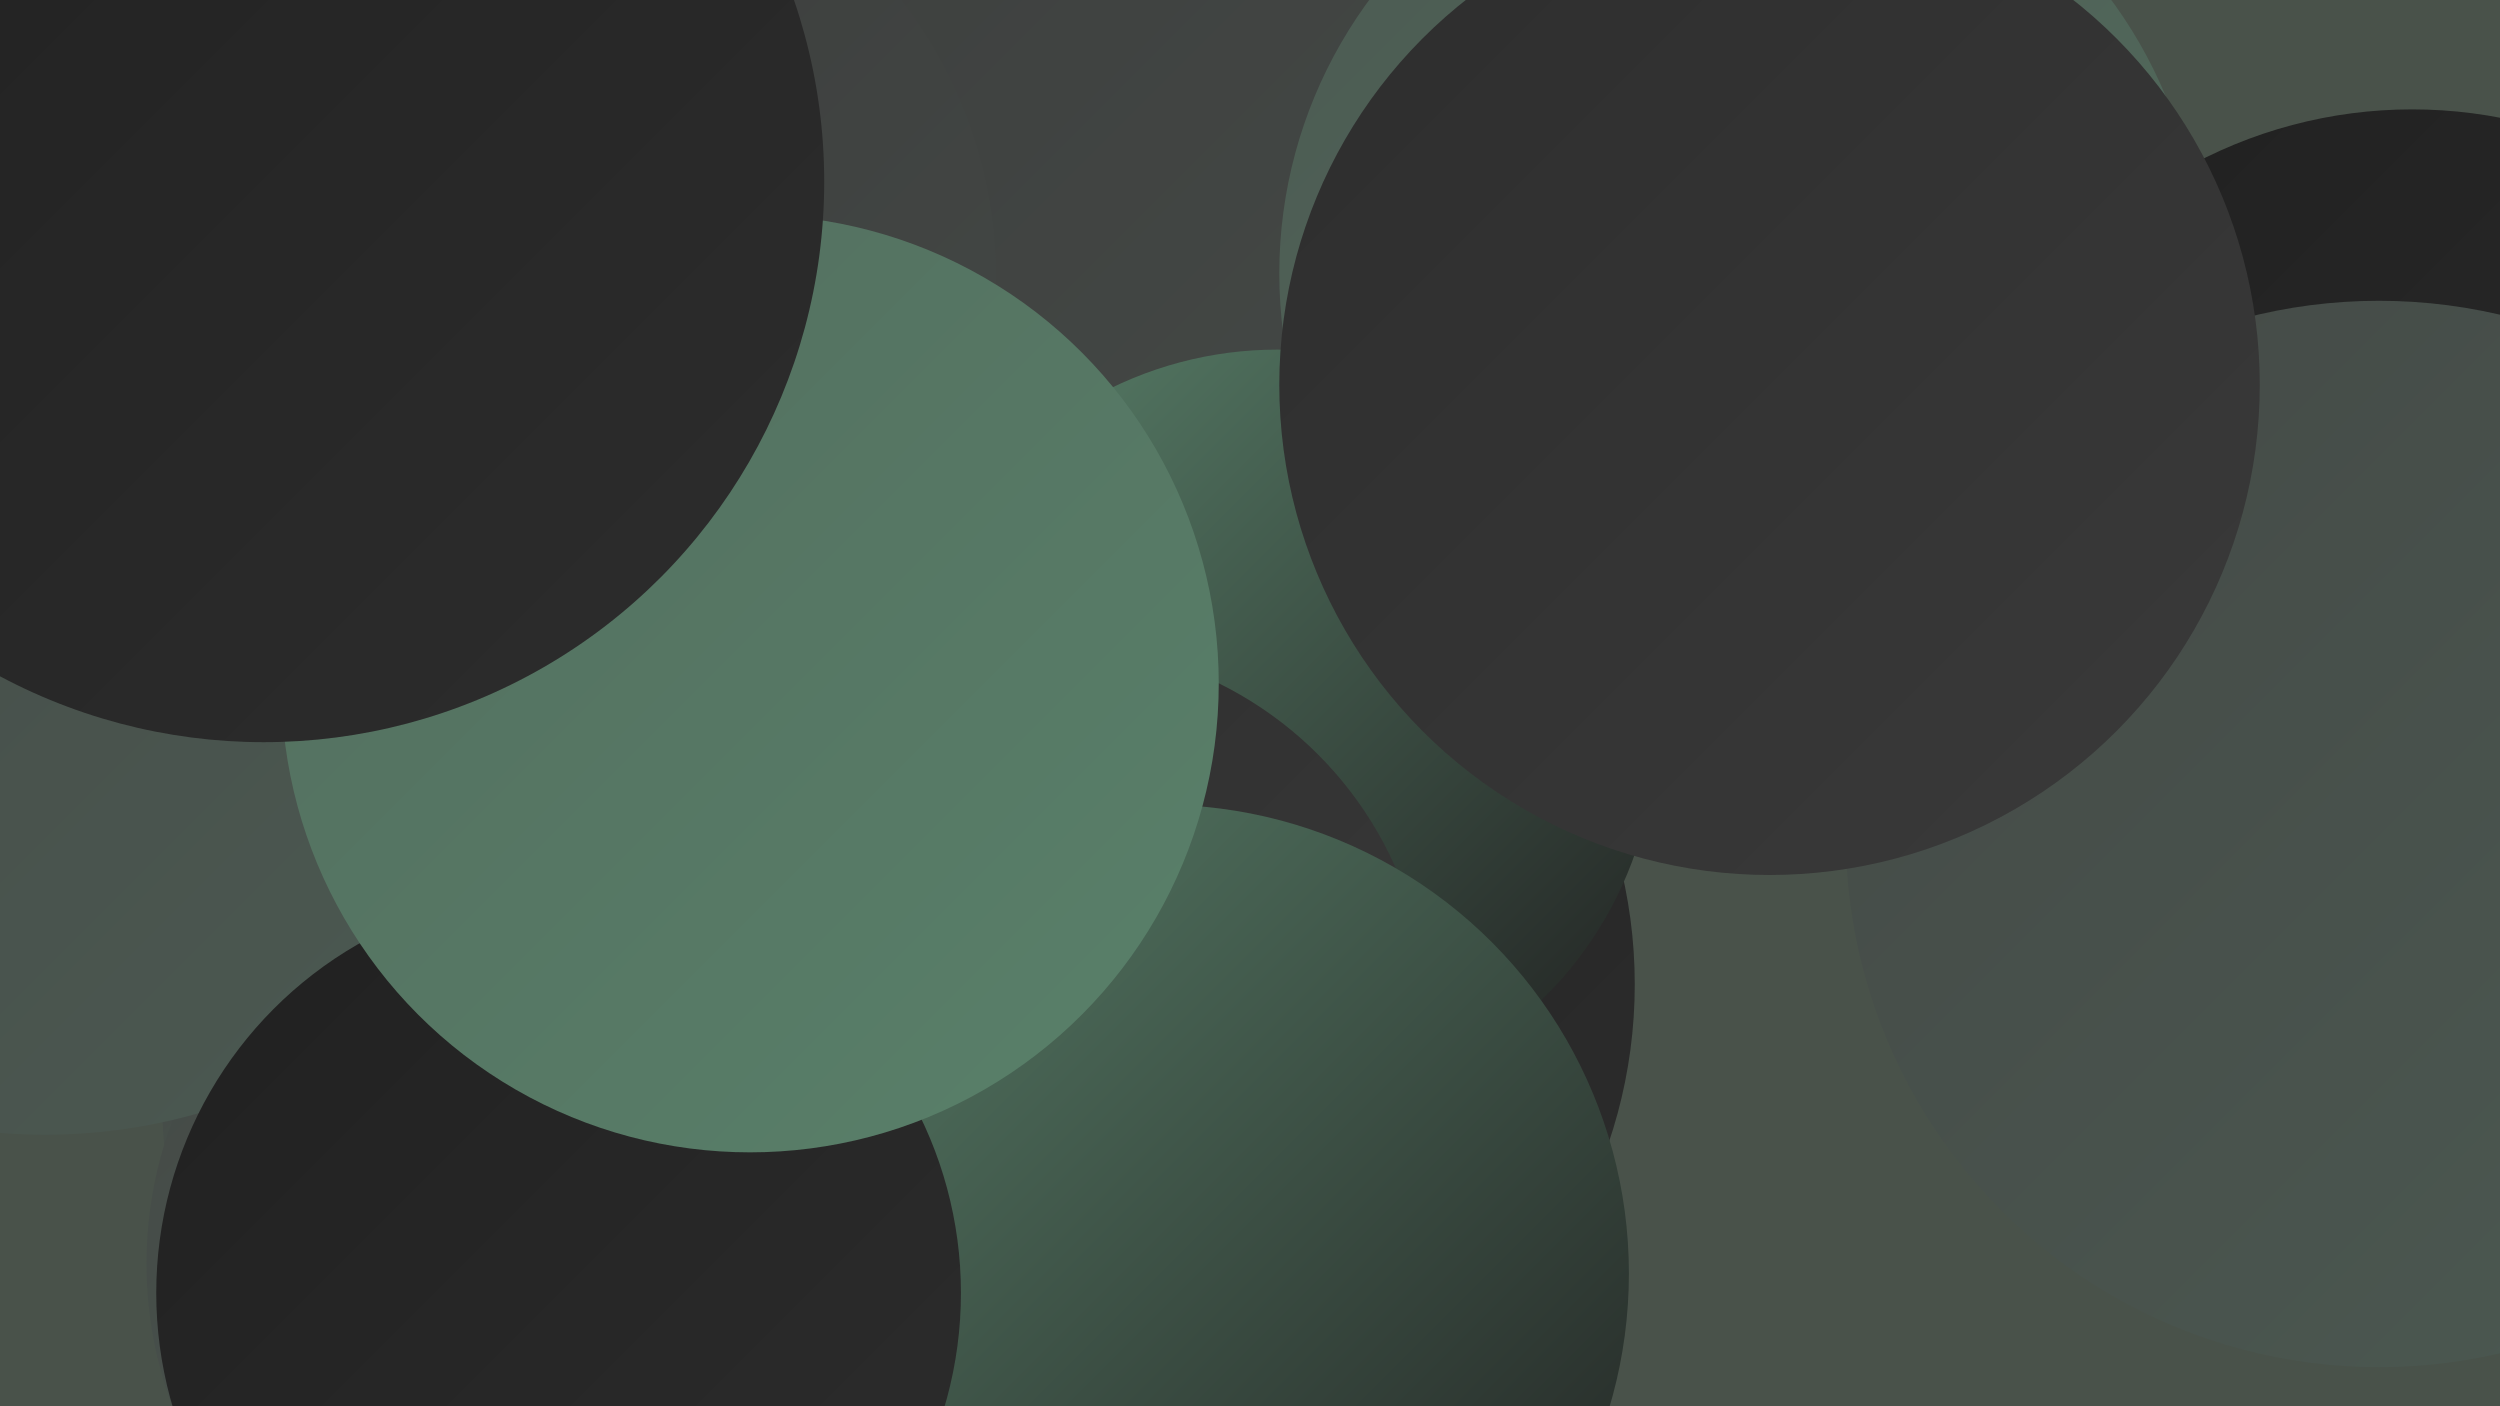
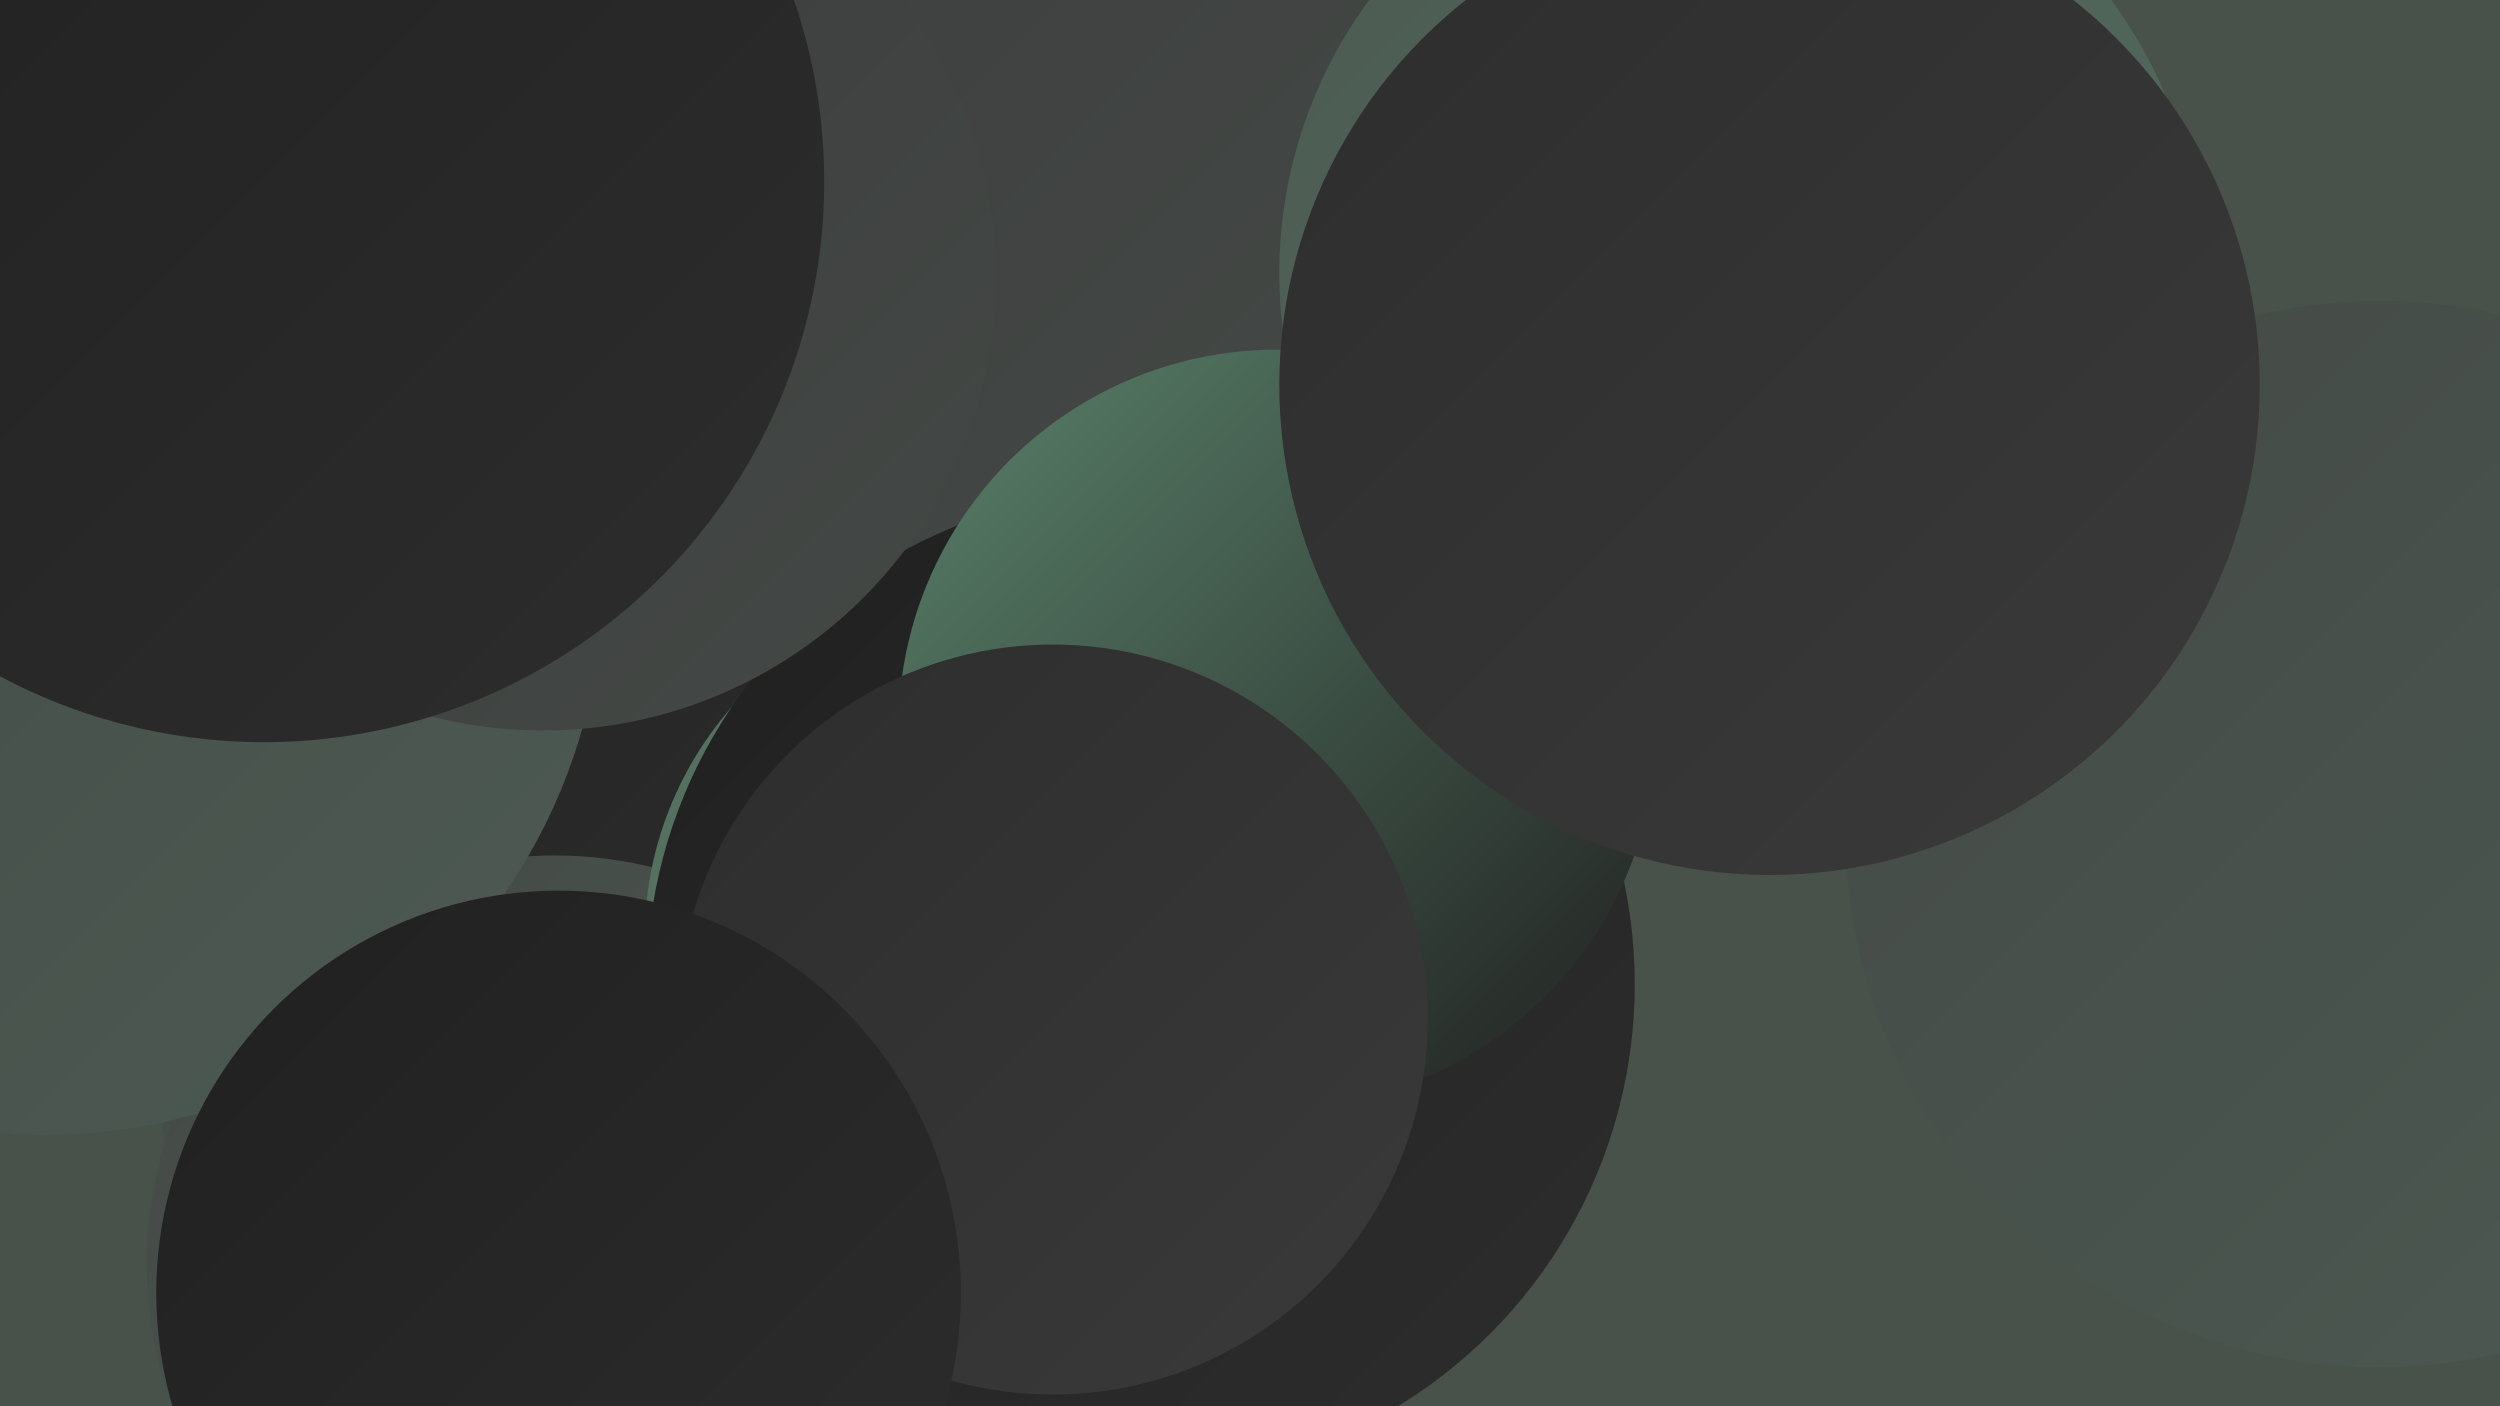
<svg xmlns="http://www.w3.org/2000/svg" width="1280" height="720">
  <defs>
    <linearGradient id="grad0" x1="0%" y1="0%" x2="100%" y2="100%">
      <stop offset="0%" style="stop-color:#202020;stop-opacity:1" />
      <stop offset="100%" style="stop-color:#2d2d2d;stop-opacity:1" />
    </linearGradient>
    <linearGradient id="grad1" x1="0%" y1="0%" x2="100%" y2="100%">
      <stop offset="0%" style="stop-color:#2d2d2d;stop-opacity:1" />
      <stop offset="100%" style="stop-color:#3a3a3a;stop-opacity:1" />
    </linearGradient>
    <linearGradient id="grad2" x1="0%" y1="0%" x2="100%" y2="100%">
      <stop offset="0%" style="stop-color:#3a3a3a;stop-opacity:1" />
      <stop offset="100%" style="stop-color:#444946;stop-opacity:1" />
    </linearGradient>
    <linearGradient id="grad3" x1="0%" y1="0%" x2="100%" y2="100%">
      <stop offset="0%" style="stop-color:#444946;stop-opacity:1" />
      <stop offset="100%" style="stop-color:#4c5a52;stop-opacity:1" />
    </linearGradient>
    <linearGradient id="grad4" x1="0%" y1="0%" x2="100%" y2="100%">
      <stop offset="0%" style="stop-color:#4c5a52;stop-opacity:1" />
      <stop offset="100%" style="stop-color:#536d5e;stop-opacity:1" />
    </linearGradient>
    <linearGradient id="grad5" x1="0%" y1="0%" x2="100%" y2="100%">
      <stop offset="0%" style="stop-color:#536d5e;stop-opacity:1" />
      <stop offset="100%" style="stop-color:#59816a;stop-opacity:1" />
    </linearGradient>
    <linearGradient id="grad6" x1="0%" y1="0%" x2="100%" y2="100%">
      <stop offset="0%" style="stop-color:#59816a;stop-opacity:1" />
      <stop offset="100%" style="stop-color:#202020;stop-opacity:1" />
    </linearGradient>
  </defs>
  <rect width="1280" height="720" fill="#49524a" />
  <circle cx="408" cy="9" r="215" fill="url(#grad5)" />
  <circle cx="347" cy="563" r="264" fill="url(#grad3)" />
  <circle cx="433" cy="215" r="243" fill="url(#grad2)" />
  <circle cx="247" cy="362" r="202" fill="url(#grad0)" />
  <circle cx="284" cy="647" r="209" fill="url(#grad3)" />
  <circle cx="511" cy="481" r="181" fill="url(#grad5)" />
  <circle cx="446" cy="21" r="284" fill="url(#grad2)" />
-   <circle cx="1235" cy="295" r="239" fill="url(#grad0)" />
  <circle cx="584" cy="504" r="253" fill="url(#grad0)" />
  <circle cx="23" cy="295" r="286" fill="url(#grad3)" />
  <circle cx="891" cy="140" r="236" fill="url(#grad4)" />
  <circle cx="654" cy="373" r="194" fill="url(#grad6)" />
  <circle cx="1218" cy="427" r="273" fill="url(#grad3)" />
  <circle cx="539" cy="522" r="192" fill="url(#grad1)" />
  <circle cx="278" cy="142" r="232" fill="url(#grad2)" />
-   <circle cx="594" cy="652" r="240" fill="url(#grad6)" />
  <circle cx="286" cy="662" r="206" fill="url(#grad0)" />
-   <circle cx="384" cy="350" r="240" fill="url(#grad5)" />
  <circle cx="135" cy="93" r="287" fill="url(#grad0)" />
  <circle cx="906" cy="197" r="251" fill="url(#grad1)" />
</svg>